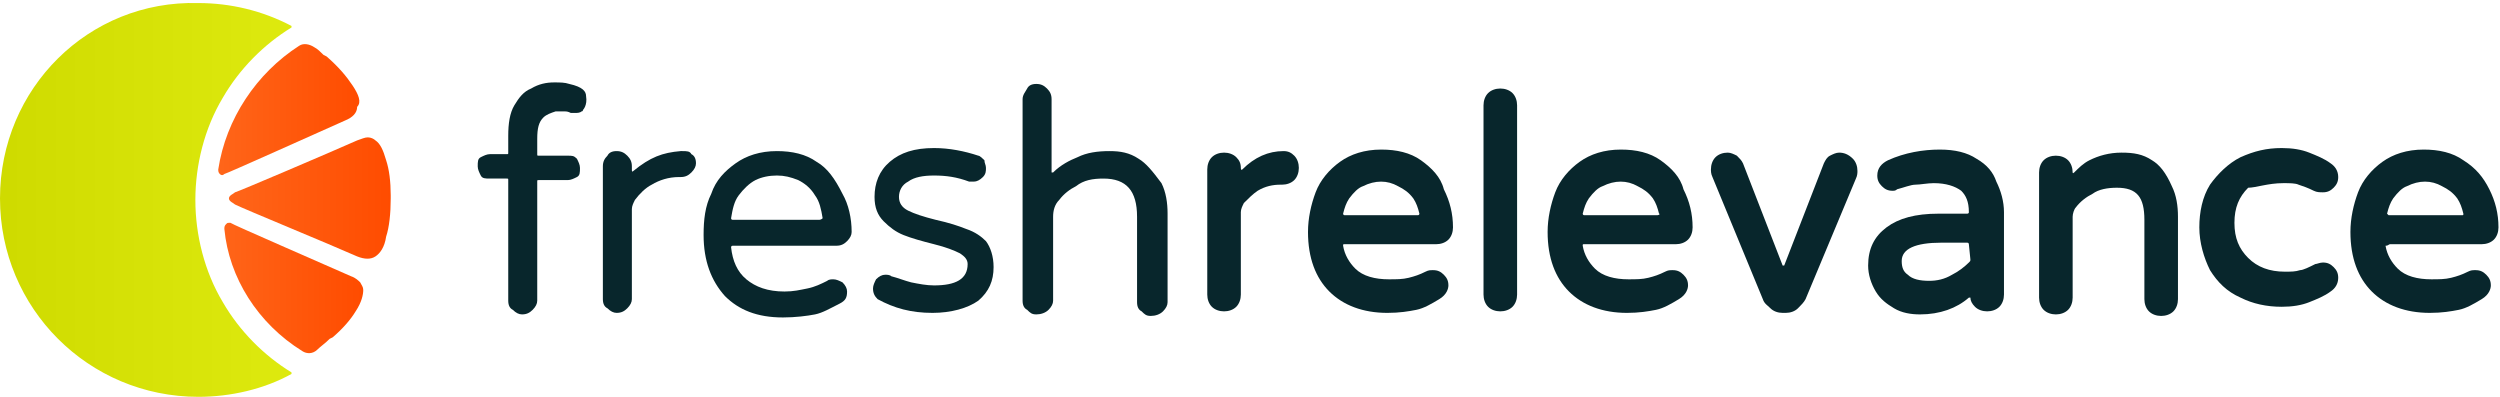
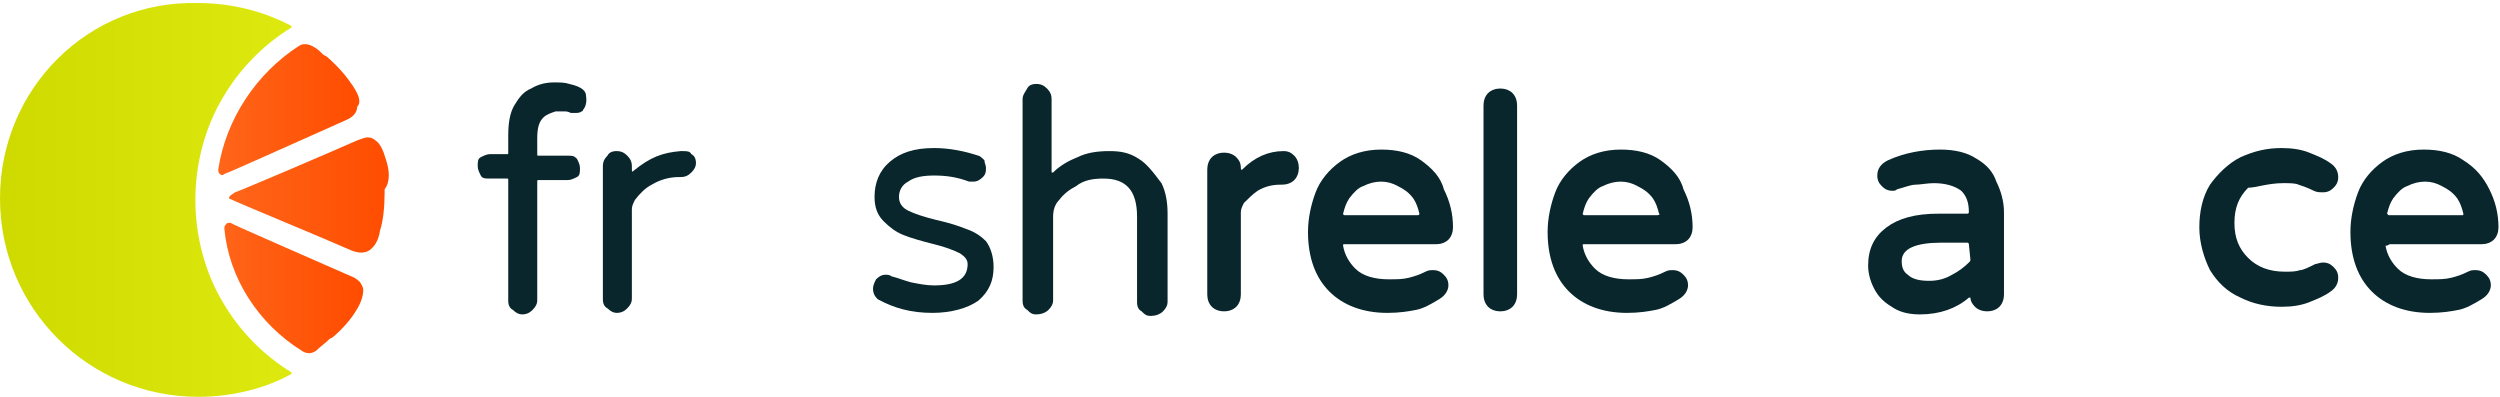
<svg xmlns="http://www.w3.org/2000/svg" version="1.1" id="Layer_1" x="0px" y="0px" viewBox="0 0 163.8 26" style="enable-background:new 0 0 163.8 26;" xml:space="preserve">
  <style type="text/css">
	.st0{fill:#0A2736;}
	.st1{fill:#CCDE00;}
	.st2{fill:#313F48;}
	.st3{fill:#FE5000;}
	.st4{fill:#22092B;}
	.st5{fill:#4D4D4D;}
	.st6{fill:#9B65C3;}
	.st7{fill:#BE63C5;}
	.st8{fill:#BF63C6;}
	.st9{fill:#3278B1;}
	.st10{fill:#3278B2;}
	.st11{fill:#45A4EC;}
	.st12{fill:#19BB7D;}
	.st13{fill:#08C7FB;}
	.st14{fill:#59F2F6;}
	.st15{fill:#DA3757;}
	.st16{fill:#D33C4E;}
	.st17{fill:#EE5A24;}
	.st18{fill:#8BDF55;}
	.st19{fill:#25C16F;}
	.st20{fill:#FFBB00;}
	.st21{fill:#FFA800;}
	.st22{fill:#EC7E1E;}
	.st23{fill:#050000;}
	.st24{fill:#FFE700;}
	.st25{fill-rule:evenodd;clip-rule:evenodd;fill:#050000;}
	.st26{fill:#13173D;}
	.st27{fill-rule:evenodd;clip-rule:evenodd;fill:#164C82;}
	.st28{fill-rule:evenodd;clip-rule:evenodd;fill:#00A0E2;}
	.st29{fill-rule:evenodd;clip-rule:evenodd;fill:#00263E;}
	.st30{fill:#4285F4;}
	.st31{fill:#EA4335;}
	.st32{fill:#FBBC05;}
	.st33{fill:#34A853;}
	.st34{fill:#00AE42;}
	.st35{fill:#343842;}
	.st36{fill:#429DCA;}
	.st37{fill:#85BD41;}
	.st38{fill:#191530;}
	.st39{fill:#DE1B76;}
	.st40{fill:#004050;}
	.st41{fill:#4CBFDE;}
	.st42{fill:#467ABD;}
	.st43{fill:none;stroke:#467ABD;stroke-width:0.465;stroke-linecap:square;stroke-miterlimit:10;}
	.st44{fill:#FFFFFF;}
	.st45{fill:#282452;}
	.st46{fill-rule:evenodd;clip-rule:evenodd;fill:#228DFF;}
	.st47{fill:#4195CB;}
	.st48{fill:#222323;}
	.st49{fill:#231F20;}
	.st50{fill:#5291C8;}
	.st51{fill:#DC595C;}
	.st52{fill:#F68C47;}
	.st53{fill:#816998;}
	.st54{fill:#F0BE4F;}
	.st55{fill:#5EAFA8;}
	.st56{fill:#8FA57A;}
	.st57{fill-rule:evenodd;clip-rule:evenodd;}
	.st58{fill:#E5007E;}
	.st59{fill:#7D8285;}
	.st60{fill:#F19DC3;}
	.st61{fill:#E3E3E2;}
	.st62{fill:#740042;}
	.st63{fill:#707578;}
	.st64{fill:#CB0070;}
	.st65{fill:#29ADAC;}
	.st66{fill:#025C5C;}
	.st67{fill:#269B99;}
	.st68{fill:#6A2965;}
	.st69{fill:#5A7289;}
	.st70{fill:#2B324E;}
	.st71{fill:#55328A;}
	.st72{fill:#01A7C2;}
	.st73{fill:#3CC48F;}
	.st74{fill:#AEFFDC;}
	.st75{fill:url(#Shape_00000118359096325060365050000011704278852375591592_);}
	.st76{fill:url(#Shape_00000054241580594190893790000009672418725041647745_);}
	.st77{fill:url(#Shape_00000090267853740073981810000006692500665442059678_);}
	.st78{fill:url(#Shape_00000092455659586913302590000007311248585481599135_);}
	.st79{fill:#08262C;}
	.st80{fill:#0E3BDA;}
	.st81{fill:#E30D76;}
	.st82{opacity:0.7;fill:#25282B;enable-background:new    ;}
	.st83{fill:#25282B;}
	.st84{opacity:0.9;}
	.st85{fill:#3C3C3C;}
	.st86{fill-rule:evenodd;clip-rule:evenodd;fill:#002839;}
	.st87{fill:#57BBAD;}
	.st88{fill-rule:evenodd;clip-rule:evenodd;fill:#57BBAD;}
</style>
  <g id="Page-1_00000160158729924803089410000003026095433949269160_">
    <g id="WEB-Fresh-Relevance-Logo_00000079469220121237914630000016656960055572646047_">
      <g id="Group_00000165227226861663688630000007526522768648084394_">
        <linearGradient id="Shape_00000022530913339740764260000003738339620122980272_" gradientUnits="userSpaceOnUse" x1="-1323.497" y1="1810.263" x2="-1323.318" y2="1810.263" gradientTransform="matrix(106.75 0 0 -144.8 141283.344 262139.016)">
          <stop offset="6.443746e-07" style="stop-color:#CFDB00" />
          <stop offset="0.996" style="stop-color:#DEEA0F" />
        </linearGradient>
        <path id="Shape_00000031903031513722114330000012663524305251848376_" style="fill:url(#Shape_00000022530913339740764260000003738339620122980272_);" d="     M0,13c0,7.2,5.8,13,13,13c2.1,0,4.3-0.5,6.1-1.5c0,0,0-0.1,0-0.1c-1.8-1.1-3.4-2.7-4.5-4.6c-1.2-2-1.8-4.4-1.8-6.7     s0.6-4.7,1.8-6.7c1.1-1.9,2.7-3.5,4.5-4.6c0,0,0-0.1,0-0.1c-1.9-1-4-1.5-6.1-1.5C5.8,0,0,5.8,0,13z" />
        <linearGradient id="Shape_00000071537167085891454880000003594080272353979786_" gradientUnits="userSpaceOnUse" x1="-1314.28" y1="1750.991" x2="-1314.459" y2="1750.991" gradientTransform="matrix(58.8 0 0 -44.213 77305.234 77429.383)">
          <stop offset="2.165098e-07" style="stop-color:#FF4C00" />
          <stop offset="1" style="stop-color:#FF6519" />
        </linearGradient>
-         <path id="Shape_00000107559219528516093620000005472147725230000524_" style="fill:url(#Shape_00000071537167085891454880000003594080272353979786_);" d="     M25.3,10.5c-0.2-0.7-0.4-1.1-0.7-1.3C24.5,9.1,24.3,9,24.1,9c-0.2,0-0.4,0.1-0.7,0.2c-1.8,0.8-7.9,3.4-8,3.4     C15.3,12.7,15,12.8,15,13c0,0.2,0.3,0.3,0.4,0.4c0.6,0.3,6.2,2.6,8,3.4c0.5,0.2,0.9,0.2,1.2,0c0.3-0.2,0.6-0.6,0.7-1.3     c0.2-0.6,0.3-1.5,0.3-2.5v-0.2C25.6,11.9,25.5,11.1,25.3,10.5z" />
+         <path id="Shape_00000107559219528516093620000005472147725230000524_" style="fill:url(#Shape_00000071537167085891454880000003594080272353979786_);" d="     M25.3,10.5c-0.2-0.7-0.4-1.1-0.7-1.3C24.5,9.1,24.3,9,24.1,9c-0.2,0-0.4,0.1-0.7,0.2c-1.8,0.8-7.9,3.4-8,3.4     C15.3,12.7,15,12.8,15,13c0.6,0.3,6.2,2.6,8,3.4c0.5,0.2,0.9,0.2,1.2,0c0.3-0.2,0.6-0.6,0.7-1.3     c0.2-0.6,0.3-1.5,0.3-2.5v-0.2C25.6,11.9,25.5,11.1,25.3,10.5z" />
        <linearGradient id="Shape_00000030448867176066525450000014554153188168258474_" gradientUnits="userSpaceOnUse" x1="-1310.928" y1="1757.881" x2="-1311.108" y2="1757.881" gradientTransform="matrix(50.986 0 0 -47.756 66862.422 83968.641)">
          <stop offset="2.165098e-07" style="stop-color:#FF4C00" />
          <stop offset="1" style="stop-color:#FF6519" />
        </linearGradient>
        <path id="Shape_00000034784783710054147890000018359189616010445705_" style="fill:url(#Shape_00000030448867176066525450000014554153188168258474_);" d="     M19.8,23c0.3,0.2,0.7,0.2,1-0.1c0.2-0.2,0.5-0.4,0.8-0.7l0.2-0.1c0.7-0.6,1.2-1.2,1.5-1.7c0.4-0.6,0.5-1.1,0.5-1.4     c0-0.2-0.1-0.3-0.2-0.5c-0.1-0.1-0.3-0.3-0.6-0.4c-1.8-0.8-7.8-3.4-7.9-3.5c0,0-0.1,0-0.1,0c-0.1,0-0.1,0-0.2,0.1     c-0.1,0.1-0.1,0.2-0.1,0.3C15,18.2,16.9,21.2,19.8,23z" />
        <linearGradient id="Shape_00000037669673261455707820000001875714786572070317_" gradientUnits="userSpaceOnUse" x1="-1310.987" y1="1756.647" x2="-1311.167" y2="1756.647" gradientTransform="matrix(51.118 0 0 -47.688 67038.711 83777.445)">
          <stop offset="2.165098e-07" style="stop-color:#FF4C00" />
          <stop offset="1" style="stop-color:#FF6519" />
        </linearGradient>
        <path id="Shape_00000116926061731125251480000008761240228646894265_" style="fill:url(#Shape_00000037669673261455707820000001875714786572070317_);" d="     M23.1,5.6c-0.4-0.6-0.9-1.2-1.7-1.9l-0.2-0.1c-0.2-0.2-0.4-0.4-0.6-0.5c-0.3-0.2-0.7-0.3-1-0.1c-2.8,1.8-4.8,4.8-5.3,8.1     c0,0.1,0,0.2,0.1,0.3c0.1,0.1,0.2,0.1,0.3,0c0.1,0,6.1-2.7,7.9-3.5c0.5-0.2,0.8-0.5,0.8-0.9C23.7,6.7,23.5,6.2,23.1,5.6z" />
      </g>
      <g id="Group_00000011724970644585873140000007611922275907238565_" transform="translate(174, 30)">
-         <path id="Shape_00000058572790657369502460000010052335008117617060_" class="st79" d="M-120.5-19.4c-0.7-0.5-1.6-0.7-2.6-0.7     c-1.1,0-2,0.3-2.7,0.8c-0.7,0.5-1.3,1.1-1.6,2c-0.4,0.8-0.5,1.7-0.5,2.7c0,1.7,0.5,3,1.4,4c0.9,0.9,2.1,1.4,3.8,1.4     c0.8,0,1.6-0.1,2.1-0.2c0.5-0.1,1-0.4,1.6-0.7c0.4-0.2,0.5-0.4,0.5-0.8c0-0.2-0.1-0.4-0.3-0.6c-0.2-0.1-0.4-0.2-0.6-0.2     c-0.1,0-0.3,0-0.4,0.1c-0.4,0.2-0.8,0.4-1.3,0.5s-0.9,0.2-1.5,0.2c-1.1,0-1.9-0.3-2.5-0.8c-0.6-0.5-0.9-1.2-1-2.1     c0-0.1,0.1-0.1,0.1-0.1h6.8c0.3,0,0.5-0.1,0.7-0.3c0.2-0.2,0.3-0.4,0.3-0.6c0-0.9-0.2-1.8-0.6-2.5     C-119.3-18.3-119.8-19-120.5-19.4z M-120.3-15.6h-5.7c-0.1,0-0.1-0.1-0.1-0.1c0.1-0.6,0.2-1.1,0.5-1.5c0.3-0.4,0.7-0.8,1.1-1     c0.4-0.2,0.9-0.3,1.4-0.3s0.9,0.1,1.4,0.3c0.4,0.2,0.8,0.5,1.1,1c0.3,0.4,0.4,0.9,0.5,1.5C-120.1-15.7-120.2-15.6-120.3-15.6z" />
        <path id="Shape_00000000207603221867012640000009713612430242171575_" class="st79" d="M-110.7-15c-0.5-0.2-1.1-0.4-2-0.6     c-0.8-0.2-1.4-0.4-1.8-0.6c-0.4-0.2-0.6-0.5-0.6-0.9c0-0.4,0.2-0.8,0.6-1c0.4-0.3,1-0.4,1.7-0.4c0.8,0,1.5,0.1,2.3,0.4     c0.1,0,0.2,0,0.3,0c0.2,0,0.4-0.1,0.6-0.3c0.2-0.2,0.2-0.4,0.2-0.6c0-0.2-0.1-0.3-0.1-0.5c-0.1-0.1-0.3-0.3-0.4-0.3     c-0.9-0.3-1.9-0.5-2.9-0.5c-1.3,0-2.2,0.3-2.9,0.9c-0.7,0.6-1,1.4-1,2.3c0,0.7,0.2,1.2,0.6,1.6c0.4,0.4,0.8,0.7,1.3,0.9     c0.5,0.2,1.2,0.4,2,0.6c0.8,0.2,1.3,0.4,1.7,0.6c0.3,0.2,0.5,0.4,0.5,0.7c0,1-0.8,1.4-2.2,1.4c-0.5,0-1-0.1-1.5-0.2     c-0.4-0.1-0.9-0.3-1.3-0.4c-0.1-0.1-0.3-0.1-0.4-0.1c-0.2,0-0.4,0.1-0.6,0.3c-0.1,0.2-0.2,0.4-0.2,0.6c0,0.3,0.1,0.5,0.3,0.7     c1.1,0.6,2.2,0.9,3.6,0.9c1.2,0,2.3-0.3,3-0.8c0.7-0.6,1-1.3,1-2.2c0-0.7-0.2-1.3-0.5-1.7C-109.7-14.5-110.1-14.8-110.7-15z" />
        <path id="Shape_00000036950043415236836610000005607193444251414684_" class="st79" d="M-99.4-19.6c-0.6-0.4-1.2-0.5-1.9-0.5     c-0.8,0-1.5,0.1-2.1,0.4c-0.5,0.2-1.1,0.5-1.6,1c0,0-0.1,0-0.1,0v-4.8c0-0.3-0.1-0.5-0.3-0.7s-0.4-0.3-0.7-0.3     c-0.3,0-0.5,0.1-0.6,0.3s-0.3,0.4-0.3,0.7v13.2c0,0.3,0.1,0.5,0.3,0.6c0.2,0.2,0.3,0.3,0.6,0.3s0.6-0.1,0.8-0.3     c0.2-0.2,0.3-0.4,0.3-0.6v-5.5c0-0.4,0.1-0.8,0.4-1.1c0.3-0.4,0.7-0.7,1.1-0.9c0.5-0.4,1.1-0.5,1.8-0.5c1.5,0,2.2,0.8,2.2,2.5     v5.6c0,0.3,0.1,0.5,0.3,0.6c0.2,0.2,0.3,0.3,0.6,0.3s0.6-0.1,0.8-0.3c0.2-0.2,0.3-0.4,0.3-0.6v-5.8c0-0.7-0.1-1.4-0.4-2     C-98.5-18.8-98.9-19.3-99.4-19.6z" />
        <path id="Shape_00000162318569881335984450000008028537022562974592_" class="st79" d="M-129.3-20.1h-0.1c-1.2,0.1-2,0.4-3.1,1.3     c0,0,0,0,0,0c-0.1,0.1-0.1,0-0.1-0.1l0-0.2c0-0.3-0.1-0.5-0.3-0.7c-0.2-0.2-0.4-0.3-0.7-0.3c-0.3,0-0.5,0.1-0.6,0.3     c-0.2,0.2-0.3,0.4-0.3,0.7v8.7c0,0.3,0.1,0.5,0.3,0.6c0.2,0.2,0.4,0.3,0.6,0.3c0.3,0,0.5-0.1,0.7-0.3c0.2-0.2,0.3-0.4,0.3-0.6     v-5.9c0-0.2,0.1-0.4,0.2-0.6c0.3-0.4,0.7-0.8,1.1-1c0.5-0.3,1.1-0.5,1.8-0.5h0.1c0.3,0,0.5-0.1,0.7-0.3c0.2-0.2,0.3-0.4,0.3-0.6     c0-0.3-0.1-0.5-0.3-0.6C-128.8-20.1-129-20.1-129.3-20.1z" />
        <path id="Shape_00000010997873010118328550000015268655014874952073_" class="st79" d="M-136.7-24.5c-0.3-0.1-0.6-0.1-1-0.1     c-0.5,0-1,0.1-1.5,0.4c-0.5,0.2-0.8,0.6-1.1,1.1c-0.3,0.5-0.4,1.2-0.4,2v1.1c0,0.1,0,0.1-0.1,0.1h-1.1c-0.2,0-0.4,0.1-0.6,0.2     s-0.2,0.3-0.2,0.6c0,0.2,0.1,0.4,0.2,0.6s0.3,0.2,0.6,0.2h1.1c0.1,0,0.1,0,0.1,0.1v7.9c0,0.3,0.1,0.5,0.3,0.6     c0.2,0.2,0.4,0.3,0.6,0.3c0.3,0,0.5-0.1,0.7-0.3c0.2-0.2,0.3-0.4,0.3-0.6v-7.8c0-0.1,0-0.1,0.1-0.1h0.9h1c0.2,0,0.4-0.1,0.6-0.2     c0.2-0.1,0.2-0.3,0.2-0.6c0-0.2-0.1-0.4-0.2-0.6c-0.2-0.2-0.3-0.2-0.6-0.2h-1h-0.9c-0.1,0-0.1,0-0.1-0.1v-1     c0-0.7,0.1-1.1,0.4-1.4c0.2-0.2,0.5-0.3,0.8-0.4c0,0,0,0,0,0c0.2,0,0.4,0,0.6,0c0.1,0,0.2,0,0.4,0.1h0c0,0,0,0,0.1,0c0,0,0,0,0,0     c0.1,0,0.2,0,0.2,0c0.1,0,0.3,0,0.4-0.1c0.1,0,0.1-0.1,0.1-0.1c0,0,0.3-0.3,0.2-0.9C-135.6-24-135.8-24.3-136.7-24.5z" />
        <path id="Shape_00000137841959053502175170000001180105265277296819_" class="st79" d="M-80.9-19.5c-0.7-0.5-1.6-0.7-2.6-0.7     c-1.1,0-2,0.3-2.7,0.8c-0.7,0.5-1.3,1.2-1.6,2c-0.3,0.8-0.5,1.7-0.5,2.6c0,1.7,0.5,3,1.4,3.9c0.9,0.9,2.2,1.4,3.8,1.4     c0.8,0,1.4-0.1,1.9-0.2c0.5-0.1,1-0.4,1.5-0.7c0.5-0.3,0.6-0.7,0.6-0.9c0-0.3-0.1-0.5-0.3-0.7c-0.2-0.2-0.4-0.3-0.7-0.3     c-0.2,0-0.3,0-0.5,0.1c-0.4,0.2-0.7,0.3-1.1,0.4s-0.8,0.1-1.3,0.1c-0.9,0-1.7-0.2-2.2-0.7c-0.4-0.4-0.7-0.9-0.8-1.5     c0-0.1,0-0.1,0.1-0.1h6c0.3,0,0.6-0.1,0.8-0.3c0.2-0.2,0.3-0.5,0.3-0.8c0-0.9-0.2-1.7-0.6-2.5C-79.6-18.4-80.2-19-80.9-19.5z      M-81.1-15.9h-4.8C-86-15.9-86-16-86-16c0.1-0.4,0.2-0.7,0.4-1c0.3-0.4,0.6-0.7,0.9-0.8c0.8-0.4,1.6-0.4,2.3,0     c0.4,0.2,0.7,0.4,1,0.8c0.2,0.3,0.3,0.6,0.4,1C-81-16-81-15.9-81.1-15.9z" />
        <path id="Shape_00000117634765009383726690000012150186868021496761_" class="st79" d="M-75.7-24.2c-0.3,0-0.6,0.1-0.8,0.3     c-0.2,0.2-0.3,0.5-0.3,0.8v12.4c0,0.3,0.1,0.6,0.3,0.8c0.2,0.2,0.5,0.3,0.8,0.3c0.3,0,0.6-0.1,0.8-0.3c0.2-0.2,0.3-0.5,0.3-0.8     v-12.4c0-0.3-0.1-0.6-0.3-0.8C-75.1-24.1-75.4-24.2-75.7-24.2z" />
        <path id="Shape_00000075155314857317793320000008400138817578568839_" class="st79" d="M-65.2-19.5c-0.7-0.5-1.6-0.7-2.6-0.7     c-1.1,0-2,0.3-2.7,0.8c-0.7,0.5-1.3,1.2-1.6,2c-0.3,0.8-0.5,1.7-0.5,2.6c0,1.7,0.5,3,1.4,3.9c0.9,0.9,2.2,1.4,3.8,1.4     c0.8,0,1.4-0.1,1.9-0.2c0.5-0.1,1-0.4,1.5-0.7c0.5-0.3,0.6-0.7,0.6-0.9c0-0.3-0.1-0.5-0.3-0.7c-0.2-0.2-0.4-0.3-0.7-0.3     c-0.2,0-0.3,0-0.5,0.1c-0.4,0.2-0.7,0.3-1.1,0.4c-0.4,0.1-0.8,0.1-1.3,0.1c-0.9,0-1.7-0.2-2.2-0.7c-0.4-0.4-0.7-0.9-0.8-1.5     c0-0.1,0-0.1,0.1-0.1h6c0.3,0,0.6-0.1,0.8-0.3c0.2-0.2,0.3-0.5,0.3-0.8c0-0.9-0.2-1.7-0.6-2.5C-63.9-18.4-64.5-19-65.2-19.5z      M-65.4-15.9h-4.8c-0.1,0-0.1-0.1-0.1-0.1c0.1-0.4,0.2-0.7,0.4-1c0.3-0.4,0.6-0.7,0.9-0.8c0.8-0.4,1.6-0.4,2.3,0     c0.4,0.2,0.7,0.4,1,0.8c0.2,0.3,0.3,0.6,0.4,1C-65.2-16-65.3-15.9-65.4-15.9z" />
-         <path id="Shape_00000183955692203874224340000014090876141945156768_" class="st79" d="M-53.5-20c-0.2,0-0.4,0.1-0.6,0.2     c-0.2,0.1-0.3,0.3-0.4,0.5l-2.6,6.7c0,0-0.1,0-0.1,0l-2.6-6.7v0c-0.1-0.2-0.2-0.3-0.4-0.5c-0.2-0.1-0.4-0.2-0.6-0.2     c-0.3,0-0.6,0.1-0.8,0.3c-0.2,0.2-0.3,0.5-0.3,0.8c0,0.1,0,0.3,0.1,0.5l3.3,8c0.1,0.3,0.3,0.4,0.5,0.6c0.2,0.2,0.5,0.3,0.8,0.3     h0.2c0.3,0,0.6-0.1,0.8-0.3c0.2-0.2,0.4-0.4,0.5-0.6l3.3-7.9c0.1-0.2,0.1-0.4,0.1-0.5c0-0.3-0.1-0.6-0.3-0.8     C-52.9-19.9-53.2-20-53.5-20z" />
        <path id="Shape_00000026130167126533317410000001299188945783809667_" class="st79" d="M-44.5-19.6c-0.6-0.4-1.4-0.6-2.4-0.6     c-1.1,0-2.3,0.2-3.4,0.7c-0.4,0.2-0.7,0.5-0.7,1c0,0.3,0.1,0.5,0.3,0.7c0.2,0.2,0.4,0.3,0.7,0.3c0.1,0,0.2,0,0.3-0.1h0     c0.4-0.1,0.9-0.3,1.2-0.3s0.8-0.1,1.2-0.1c0.8,0,1.4,0.2,1.8,0.5c0.3,0.3,0.5,0.7,0.5,1.4c0,0.1-0.1,0.1-0.1,0.1h-1.9     c-1.5,0-2.6,0.3-3.4,0.9c-0.8,0.6-1.2,1.4-1.2,2.5c0,0.6,0.2,1.2,0.5,1.7c0.3,0.5,0.7,0.8,1.2,1.1c0.5,0.3,1.1,0.4,1.7,0.4     c1.3,0,2.4-0.4,3.2-1.1c0,0,0.1,0,0.1,0c0,0.2,0.1,0.4,0.3,0.6c0.2,0.2,0.5,0.3,0.8,0.3c0.3,0,0.6-0.1,0.8-0.3     c0.2-0.2,0.3-0.5,0.3-0.8v-5.4c0-0.7-0.2-1.4-0.5-2C-43.4-18.7-43.8-19.2-44.5-19.6z M-44.9-13c0,0.1,0,0.1-0.1,0.2     c-0.3,0.3-0.7,0.6-1.1,0.8c-0.5,0.3-1,0.4-1.5,0.4c-0.6,0-1.1-0.1-1.4-0.4c-0.3-0.2-0.4-0.5-0.4-0.9c0-0.8,0.9-1.2,2.6-1.2h1.7     c0.1,0,0.1,0.1,0.1,0.1L-44.9-13z" />
        <path id="Shape_00000146497306851939544580000004899120955362934691_" class="st79" d="M-24.4-18c0.4,0,0.8,0,1,0.1     c0.3,0.1,0.6,0.2,1,0.4c0.2,0.1,0.4,0.1,0.6,0.1c0.3,0,0.5-0.1,0.7-0.3c0.2-0.2,0.3-0.4,0.3-0.7c0-0.4-0.2-0.7-0.5-0.9     c-0.4-0.3-0.9-0.5-1.4-0.7c-0.5-0.2-1.1-0.3-1.8-0.3c-1,0-1.8,0.2-2.7,0.6c-0.8,0.4-1.5,1.1-2,1.8c-0.5,0.8-0.7,1.8-0.7,2.8     s0.3,2,0.7,2.8c0.5,0.8,1.1,1.4,2,1.8c0.8,0.4,1.7,0.6,2.7,0.6c0.7,0,1.3-0.1,1.8-0.3s1-0.4,1.4-0.7c0.3-0.2,0.5-0.5,0.5-0.9     c0-0.3-0.1-0.5-0.3-0.7c-0.2-0.2-0.4-0.3-0.7-0.3c-0.2,0-0.4,0.1-0.5,0.1c-0.4,0.2-0.8,0.4-1,0.4c-0.3,0.1-0.6,0.1-1,0.1     c-1,0-1.8-0.3-2.4-0.9c-0.6-0.6-0.9-1.3-0.9-2.3s0.3-1.7,0.9-2.3C-26.2-17.7-25.4-18-24.4-18z" />
        <path id="Shape_00000074418455486838879090000004171764610050928801_" class="st79" d="M-17.4-14h6c0.3,0,0.6-0.1,0.8-0.3     c0.2-0.2,0.3-0.5,0.3-0.8c0-0.9-0.2-1.7-0.6-2.5c-0.4-0.8-0.9-1.4-1.7-1.9c-0.7-0.5-1.6-0.7-2.6-0.7c-1.1,0-2,0.3-2.7,0.8     c-0.7,0.5-1.3,1.2-1.6,2c-0.3,0.8-0.5,1.7-0.5,2.6c0,1.7,0.5,3,1.4,3.9c0.9,0.9,2.2,1.4,3.8,1.4c0.8,0,1.4-0.1,1.9-0.2     c0.5-0.1,1-0.4,1.5-0.7c0.5-0.3,0.6-0.7,0.6-0.9c0-0.3-0.1-0.5-0.3-0.7c-0.2-0.2-0.4-0.3-0.7-0.3c-0.2,0-0.3,0-0.5,0.1     c-0.4,0.2-0.7,0.3-1.1,0.4c-0.4,0.1-0.8,0.1-1.3,0.1c-0.9,0-1.7-0.2-2.2-0.7c-0.4-0.4-0.7-0.9-0.8-1.5     C-17.5-13.9-17.5-14-17.4-14z M-17.6-16c0.1-0.4,0.2-0.7,0.4-1c0.3-0.4,0.6-0.7,0.9-0.8c0.8-0.4,1.6-0.4,2.3,0     c0.4,0.2,0.7,0.4,1,0.8c0.2,0.3,0.3,0.6,0.4,1c0,0.1,0,0.1-0.1,0.1h-4.8C-17.5-15.9-17.6-16-17.6-16z" />
        <path id="Shape_00000081620304598309818460000004389292364168429491_" class="st79" d="M-89.9-20.1L-89.9-20.1     c-1,0-1.9,0.4-2.7,1.2c-0.1,0.1-0.1-0.1-0.1-0.1c0-0.3-0.1-0.5-0.3-0.7c-0.2-0.2-0.5-0.3-0.8-0.3c-0.3,0-0.6,0.1-0.8,0.3     c-0.2,0.2-0.3,0.5-0.3,0.8v8.2c0,0.3,0.1,0.6,0.3,0.8c0.2,0.2,0.5,0.3,0.8,0.3c0.3,0,0.6-0.1,0.8-0.3c0.2-0.2,0.3-0.5,0.3-0.8     v-5.4c0-0.2,0.1-0.4,0.2-0.6c0.3-0.3,0.6-0.6,0.9-0.8c0.5-0.3,1-0.4,1.5-0.4h0.1c0.3,0,0.6-0.1,0.8-0.3c0.2-0.2,0.3-0.5,0.3-0.8     c0-0.3-0.1-0.6-0.3-0.8C-89.4-20-89.6-20.1-89.9-20.1z" />
-         <path id="Shape_00000094599075254568214660000002084298396620023713_" class="st79" d="M-33-19.5c-0.6-0.4-1.2-0.5-2-0.5     c-0.8,0-1.5,0.2-2.1,0.5c-0.4,0.2-0.7,0.5-1,0.8c0,0,0,0,0,0c-0.1,0.1-0.1,0-0.1,0c0-0.3-0.1-0.6-0.3-0.8     c-0.2-0.2-0.5-0.3-0.8-0.3c-0.3,0-0.6,0.1-0.8,0.3c-0.2,0.2-0.3,0.5-0.3,0.8v8.2c0,0.3,0.1,0.6,0.3,0.8c0.2,0.2,0.5,0.3,0.8,0.3     c0.3,0,0.6-0.1,0.8-0.3c0.2-0.2,0.3-0.5,0.3-0.8v-5.3c0-0.2,0.1-0.5,0.2-0.6c0.3-0.4,0.7-0.7,1.1-0.9c0.4-0.3,1-0.4,1.6-0.4     c1.3,0,1.8,0.6,1.8,2.1v5.2c0,0.3,0.1,0.6,0.3,0.8c0.2,0.2,0.5,0.3,0.8,0.3c0.3,0,0.6-0.1,0.8-0.3c0.2-0.2,0.3-0.5,0.3-0.8v-5.4     c0-0.7-0.1-1.4-0.4-2C-32.1-18.7-32.5-19.2-33-19.5z" />
      </g>
    </g>
  </g>
</svg>